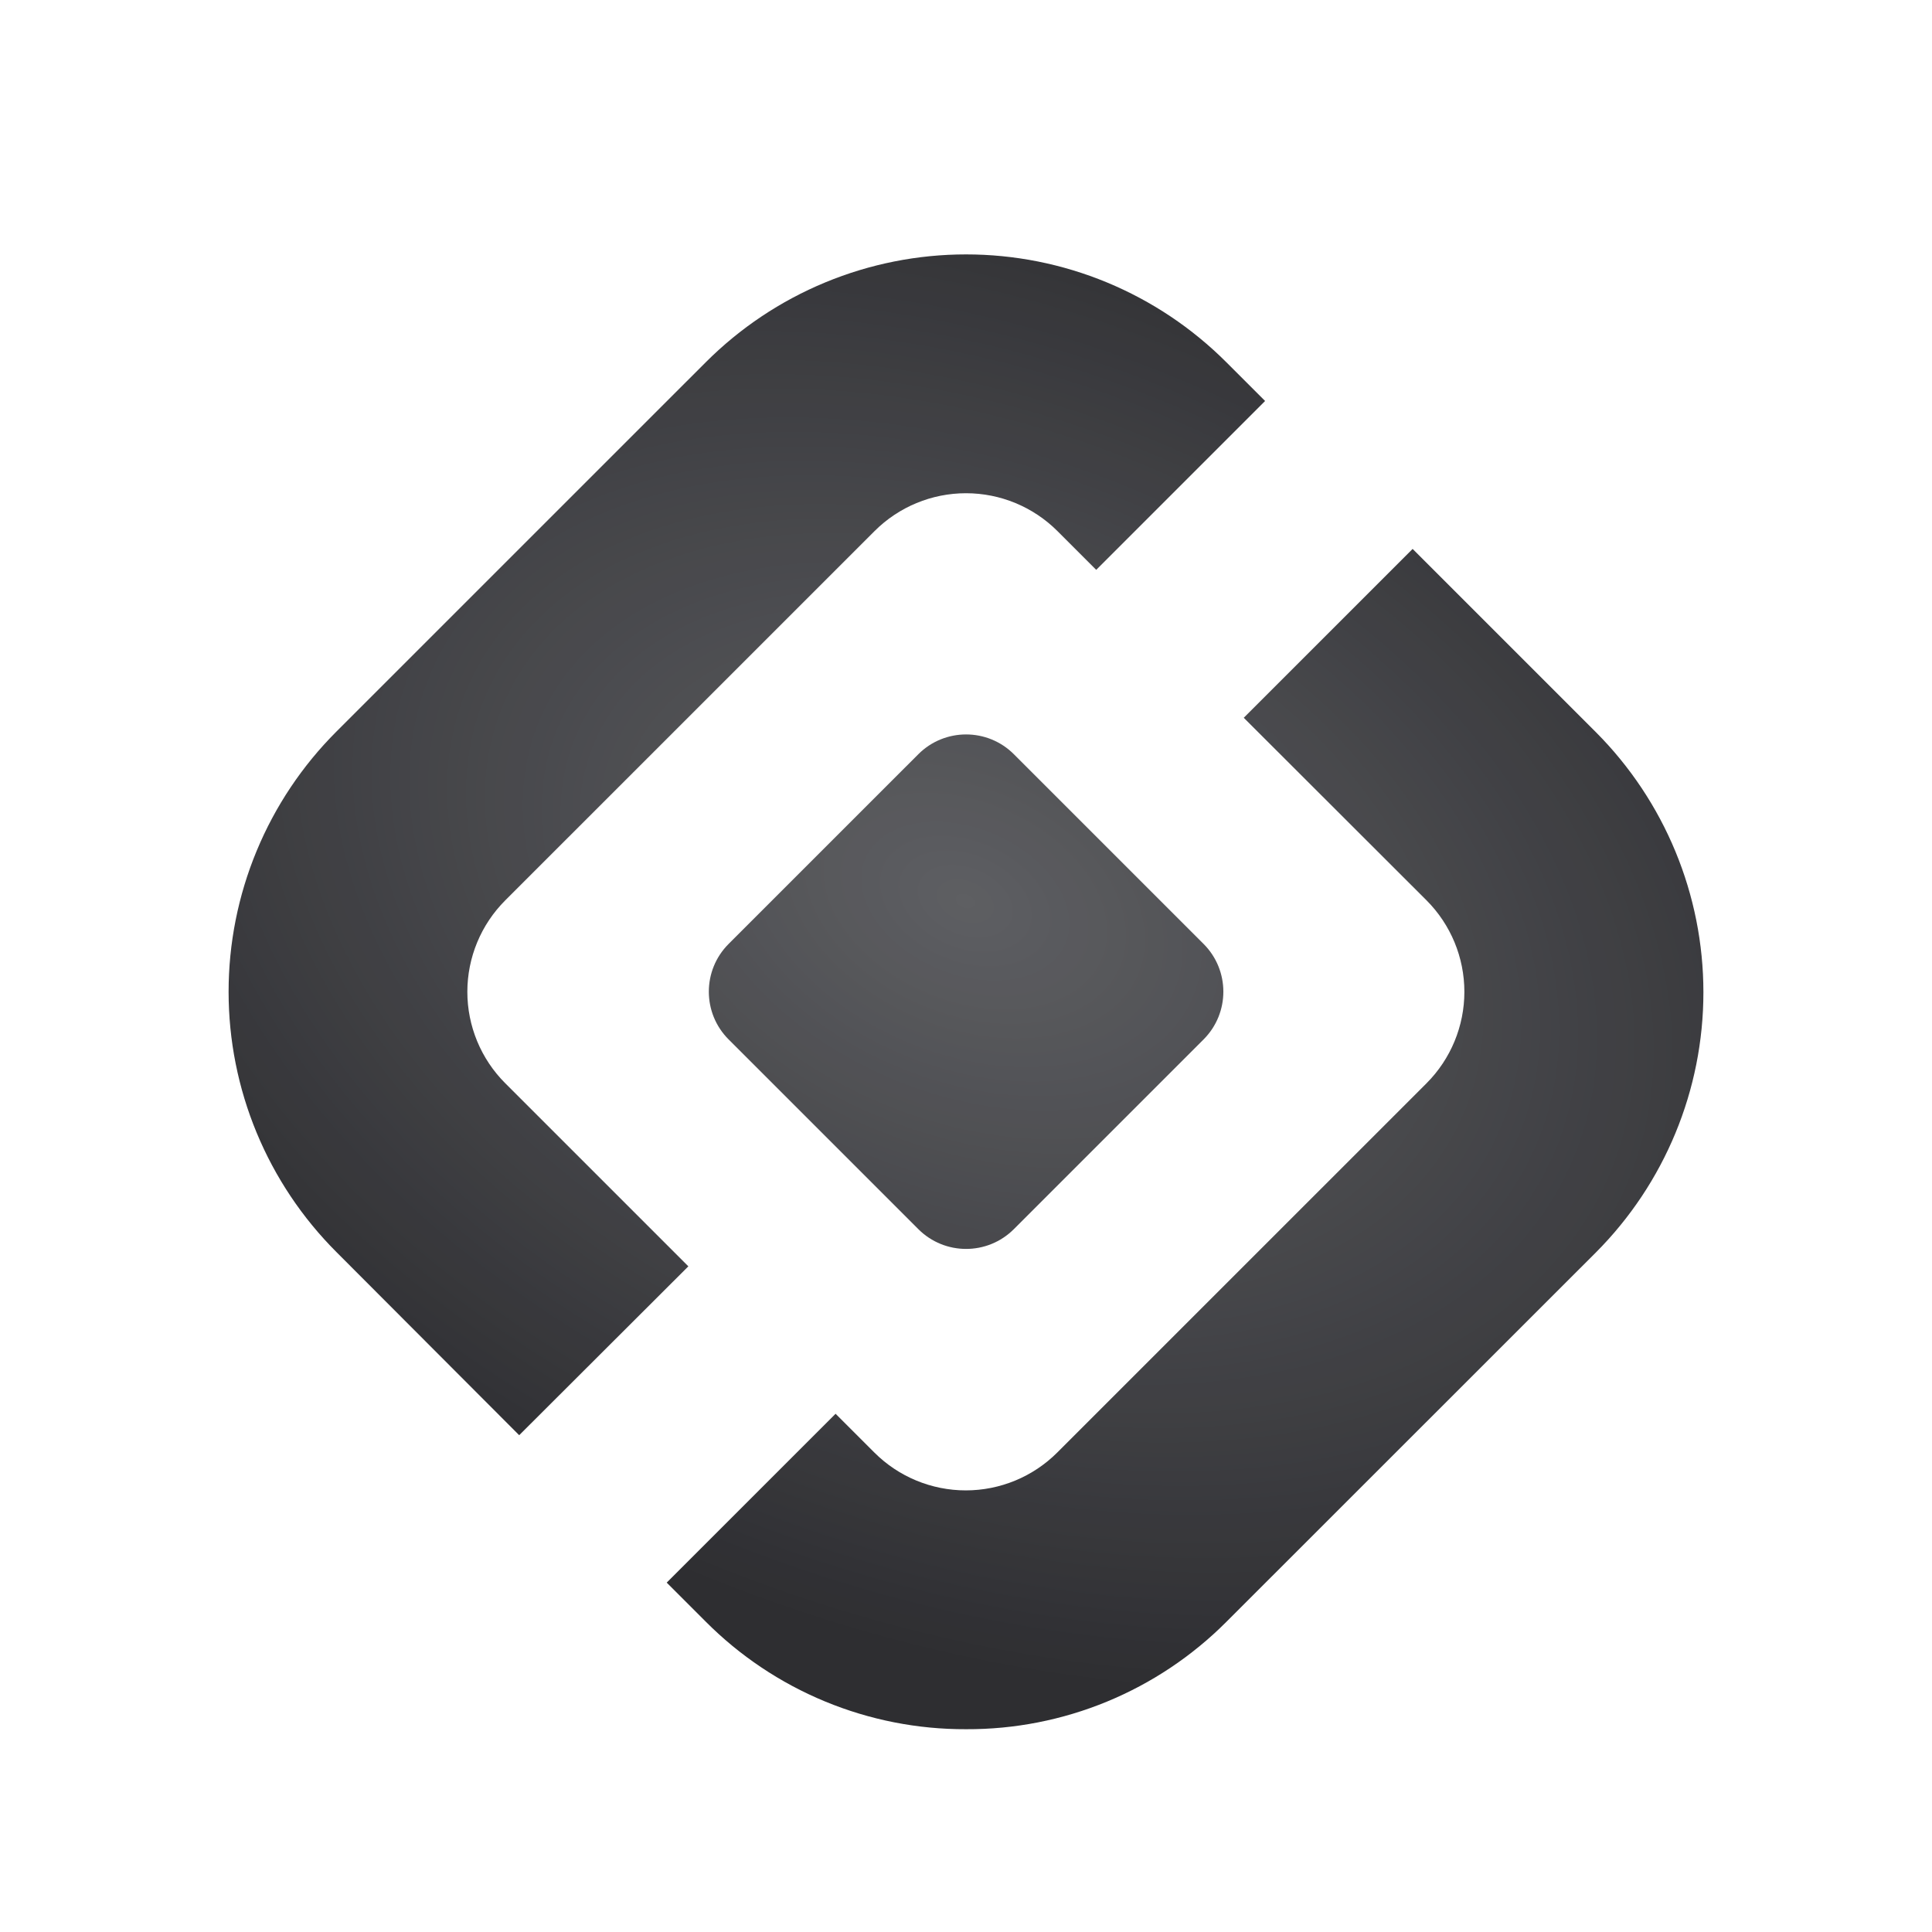
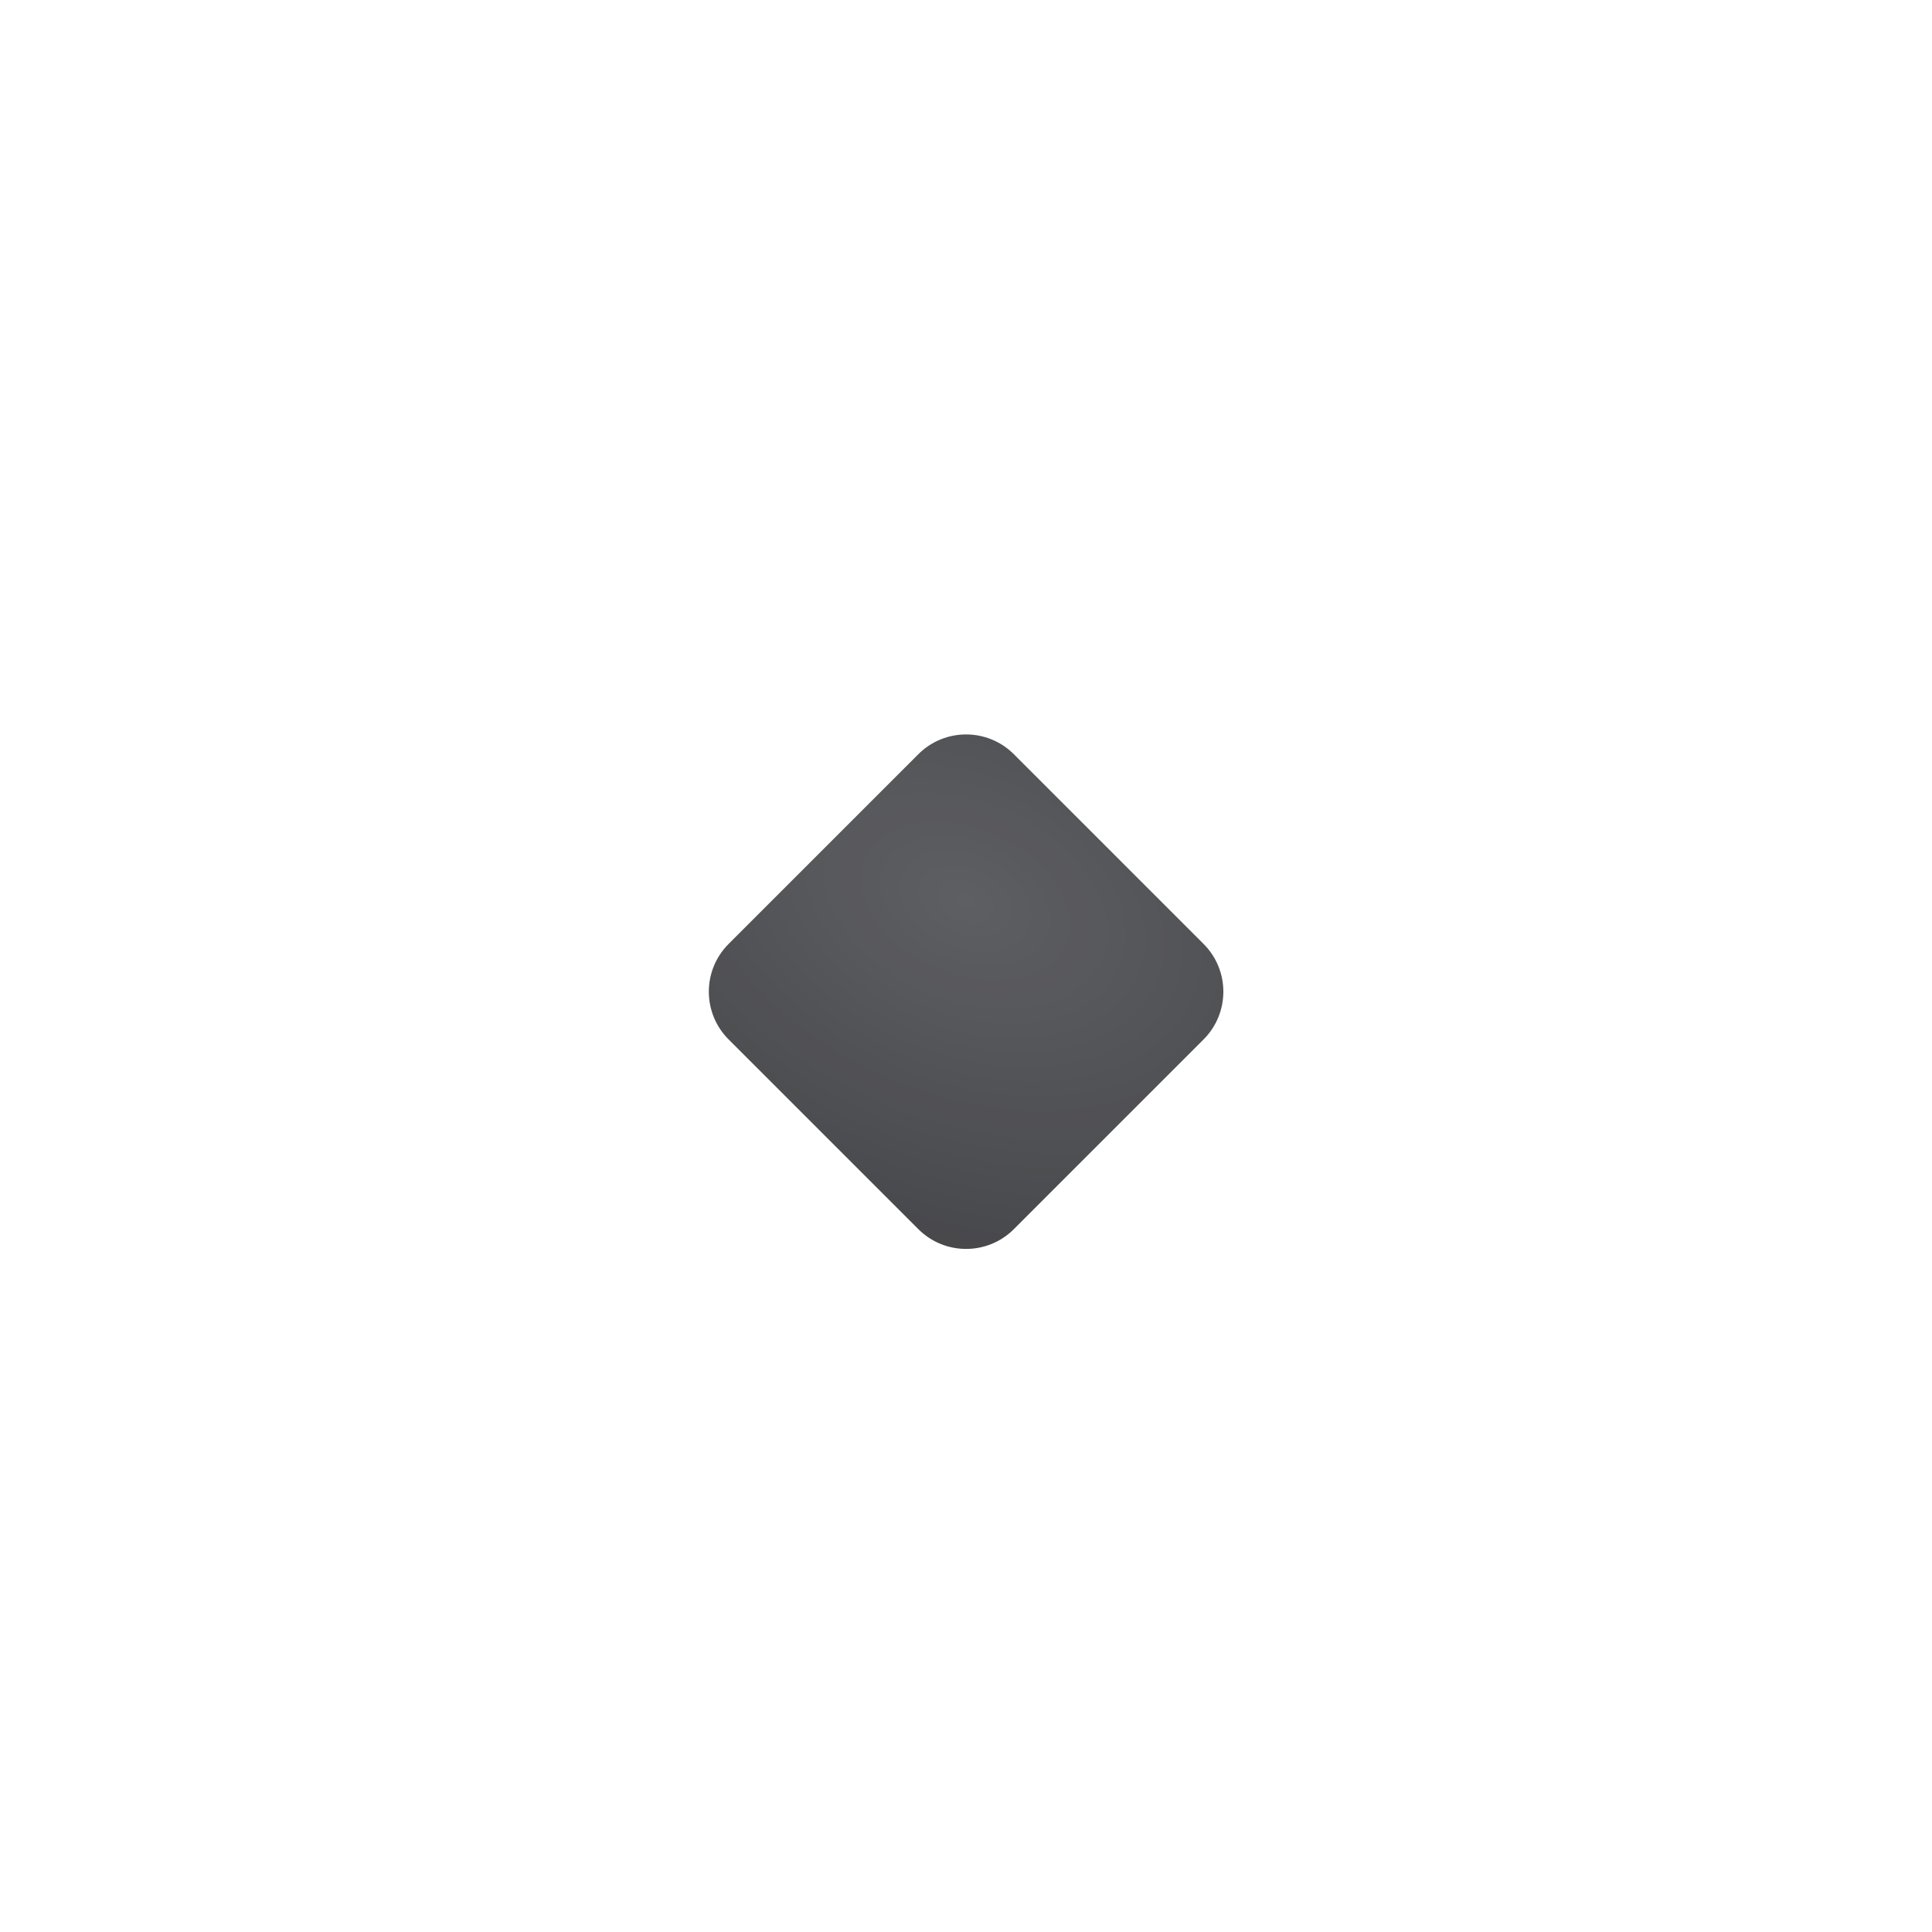
<svg xmlns="http://www.w3.org/2000/svg" width="524" height="524" viewBox="0 0 524 524" fill="none">
  <g opacity="0.89" filter="url(#filter0_d_288_159)">
    <g style="mix-blend-mode:hard-light" filter="url(#filter1_di_288_159)">
-       <path d="M237.141 386.954C243.72 393.531 252.643 397.226 261.946 397.226C271.25 397.226 280.172 393.531 286.752 386.954L386.924 286.79C393.486 280.208 397.171 271.293 397.171 261.999C397.171 252.706 393.486 243.791 386.924 237.21L337.332 187.676L383.134 141.878L432.807 191.547C451.501 210.284 462 235.67 462 262.136C462 288.603 451.501 313.989 432.807 332.725L332.609 432.889C323.352 442.168 312.346 449.519 300.229 454.515C288.112 459.512 275.124 462.056 262.017 461.999L262.013 461.999C248.883 462.046 235.875 459.484 223.743 454.464C211.611 449.444 200.597 442.064 191.34 432.754L180.826 422.24L226.628 376.442L237.141 386.954Z" fill="url(#paint0_radial_288_159)" />
-       <path d="M332.608 91.247L343.121 101.759L297.319 147.557L286.807 137.045C280.227 130.468 271.304 126.774 262.001 126.774C252.697 126.774 243.775 130.468 237.195 137.045L137.024 237.209C133.768 240.465 131.185 244.33 129.423 248.583C127.661 252.837 126.754 257.396 126.754 262C126.754 266.604 127.661 271.163 129.423 275.416C131.185 279.67 133.768 283.535 137.024 286.79L186.697 336.459L140.814 382.258L91.249 332.589C81.977 323.32 74.62 312.315 69.602 300.203C64.583 288.092 62 275.11 62 262C62 248.889 64.583 235.908 69.602 223.796C74.62 211.684 81.976 200.68 91.249 191.411L191.421 91.247C200.69 81.975 211.695 74.619 223.808 69.601C235.921 64.583 248.903 62 262.015 62C275.126 62 288.109 64.583 300.221 69.601C312.334 74.619 323.339 81.975 332.608 91.247Z" fill="url(#paint1_radial_288_159)" />
      <path d="M197.617 249.011L249.071 197.56C256.226 190.406 267.826 190.406 274.981 197.56L326.435 249.011C333.59 256.165 333.59 267.764 326.435 274.918L274.981 326.369C267.826 333.523 256.226 333.523 249.071 326.369L197.617 274.918C190.462 267.764 190.462 256.165 197.617 249.011Z" fill="url(#paint2_radial_288_159)" />
    </g>
  </g>
  <defs>
    <filter id="filter0_d_288_159" x="-8" y="-4" width="540" height="540" filterUnits="userSpaceOnUse" color-interpolation-filters="sRGB">
      <feFlood flood-opacity="0" result="BackgroundImageFix" />
      <feColorMatrix in="SourceAlpha" type="matrix" values="0 0 0 0 0 0 0 0 0 0 0 0 0 0 0 0 0 0 127 0" result="hardAlpha" />
      <feMorphology radius="4" operator="erode" in="SourceAlpha" result="effect1_dropShadow_288_159" />
      <feOffset dy="4" />
      <feGaussianBlur stdDeviation="6" />
      <feComposite in2="hardAlpha" operator="out" />
      <feColorMatrix type="matrix" values="0 0 0 0 0.086 0 0 0 0 0.132 0 0 0 0 0.2 0 0 0 0.12 0" />
      <feBlend mode="normal" in2="BackgroundImageFix" result="effect1_dropShadow_288_159" />
      <feBlend mode="normal" in="SourceGraphic" in2="effect1_dropShadow_288_159" result="shape" />
    </filter>
    <filter id="filter1_di_288_159" x="53" y="56" width="418" height="418" filterUnits="userSpaceOnUse" color-interpolation-filters="sRGB">
      <feFlood flood-opacity="0" result="BackgroundImageFix" />
      <feColorMatrix in="SourceAlpha" type="matrix" values="0 0 0 0 0 0 0 0 0 0 0 0 0 0 0 0 0 0 127 0" result="hardAlpha" />
      <feOffset dy="3" />
      <feGaussianBlur stdDeviation="4.5" />
      <feComposite in2="hardAlpha" operator="out" />
      <feColorMatrix type="matrix" values="0 0 0 0 1 0 0 0 0 1 0 0 0 0 1 0 0 0 0.2 0" />
      <feBlend mode="normal" in2="BackgroundImageFix" result="effect1_dropShadow_288_159" />
      <feBlend mode="normal" in="SourceGraphic" in2="effect1_dropShadow_288_159" result="shape" />
      <feColorMatrix in="SourceAlpha" type="matrix" values="0 0 0 0 0 0 0 0 0 0 0 0 0 0 0 0 0 0 127 0" result="hardAlpha" />
      <feOffset />
      <feGaussianBlur stdDeviation="1.244" />
      <feComposite in2="hardAlpha" operator="arithmetic" k2="-1" k3="1" />
      <feColorMatrix type="matrix" values="0 0 0 0 1 0 0 0 0 1 0 0 0 0 1 0 0 0 1 0" />
      <feBlend mode="normal" in2="shape" result="effect2_innerShadow_288_159" />
    </filter>
    <radialGradient id="paint0_radial_288_159" cx="0" cy="0" r="1" gradientUnits="userSpaceOnUse" gradientTransform="translate(262 237.357) rotate(112.969) scale(198.603 293.119)">
      <stop stop-color="#4A4B4F" />
      <stop offset="1" stop-color="#141418" />
    </radialGradient>
    <radialGradient id="paint1_radial_288_159" cx="0" cy="0" r="1" gradientUnits="userSpaceOnUse" gradientTransform="translate(262 237.357) rotate(112.969) scale(198.603 293.119)">
      <stop stop-color="#4A4B4F" />
      <stop offset="1" stop-color="#141418" />
    </radialGradient>
    <radialGradient id="paint2_radial_288_159" cx="0" cy="0" r="1" gradientUnits="userSpaceOnUse" gradientTransform="translate(262 237.357) rotate(112.969) scale(198.603 293.119)">
      <stop stop-color="#4A4B4F" />
      <stop offset="1" stop-color="#141418" />
    </radialGradient>
  </defs>
</svg>